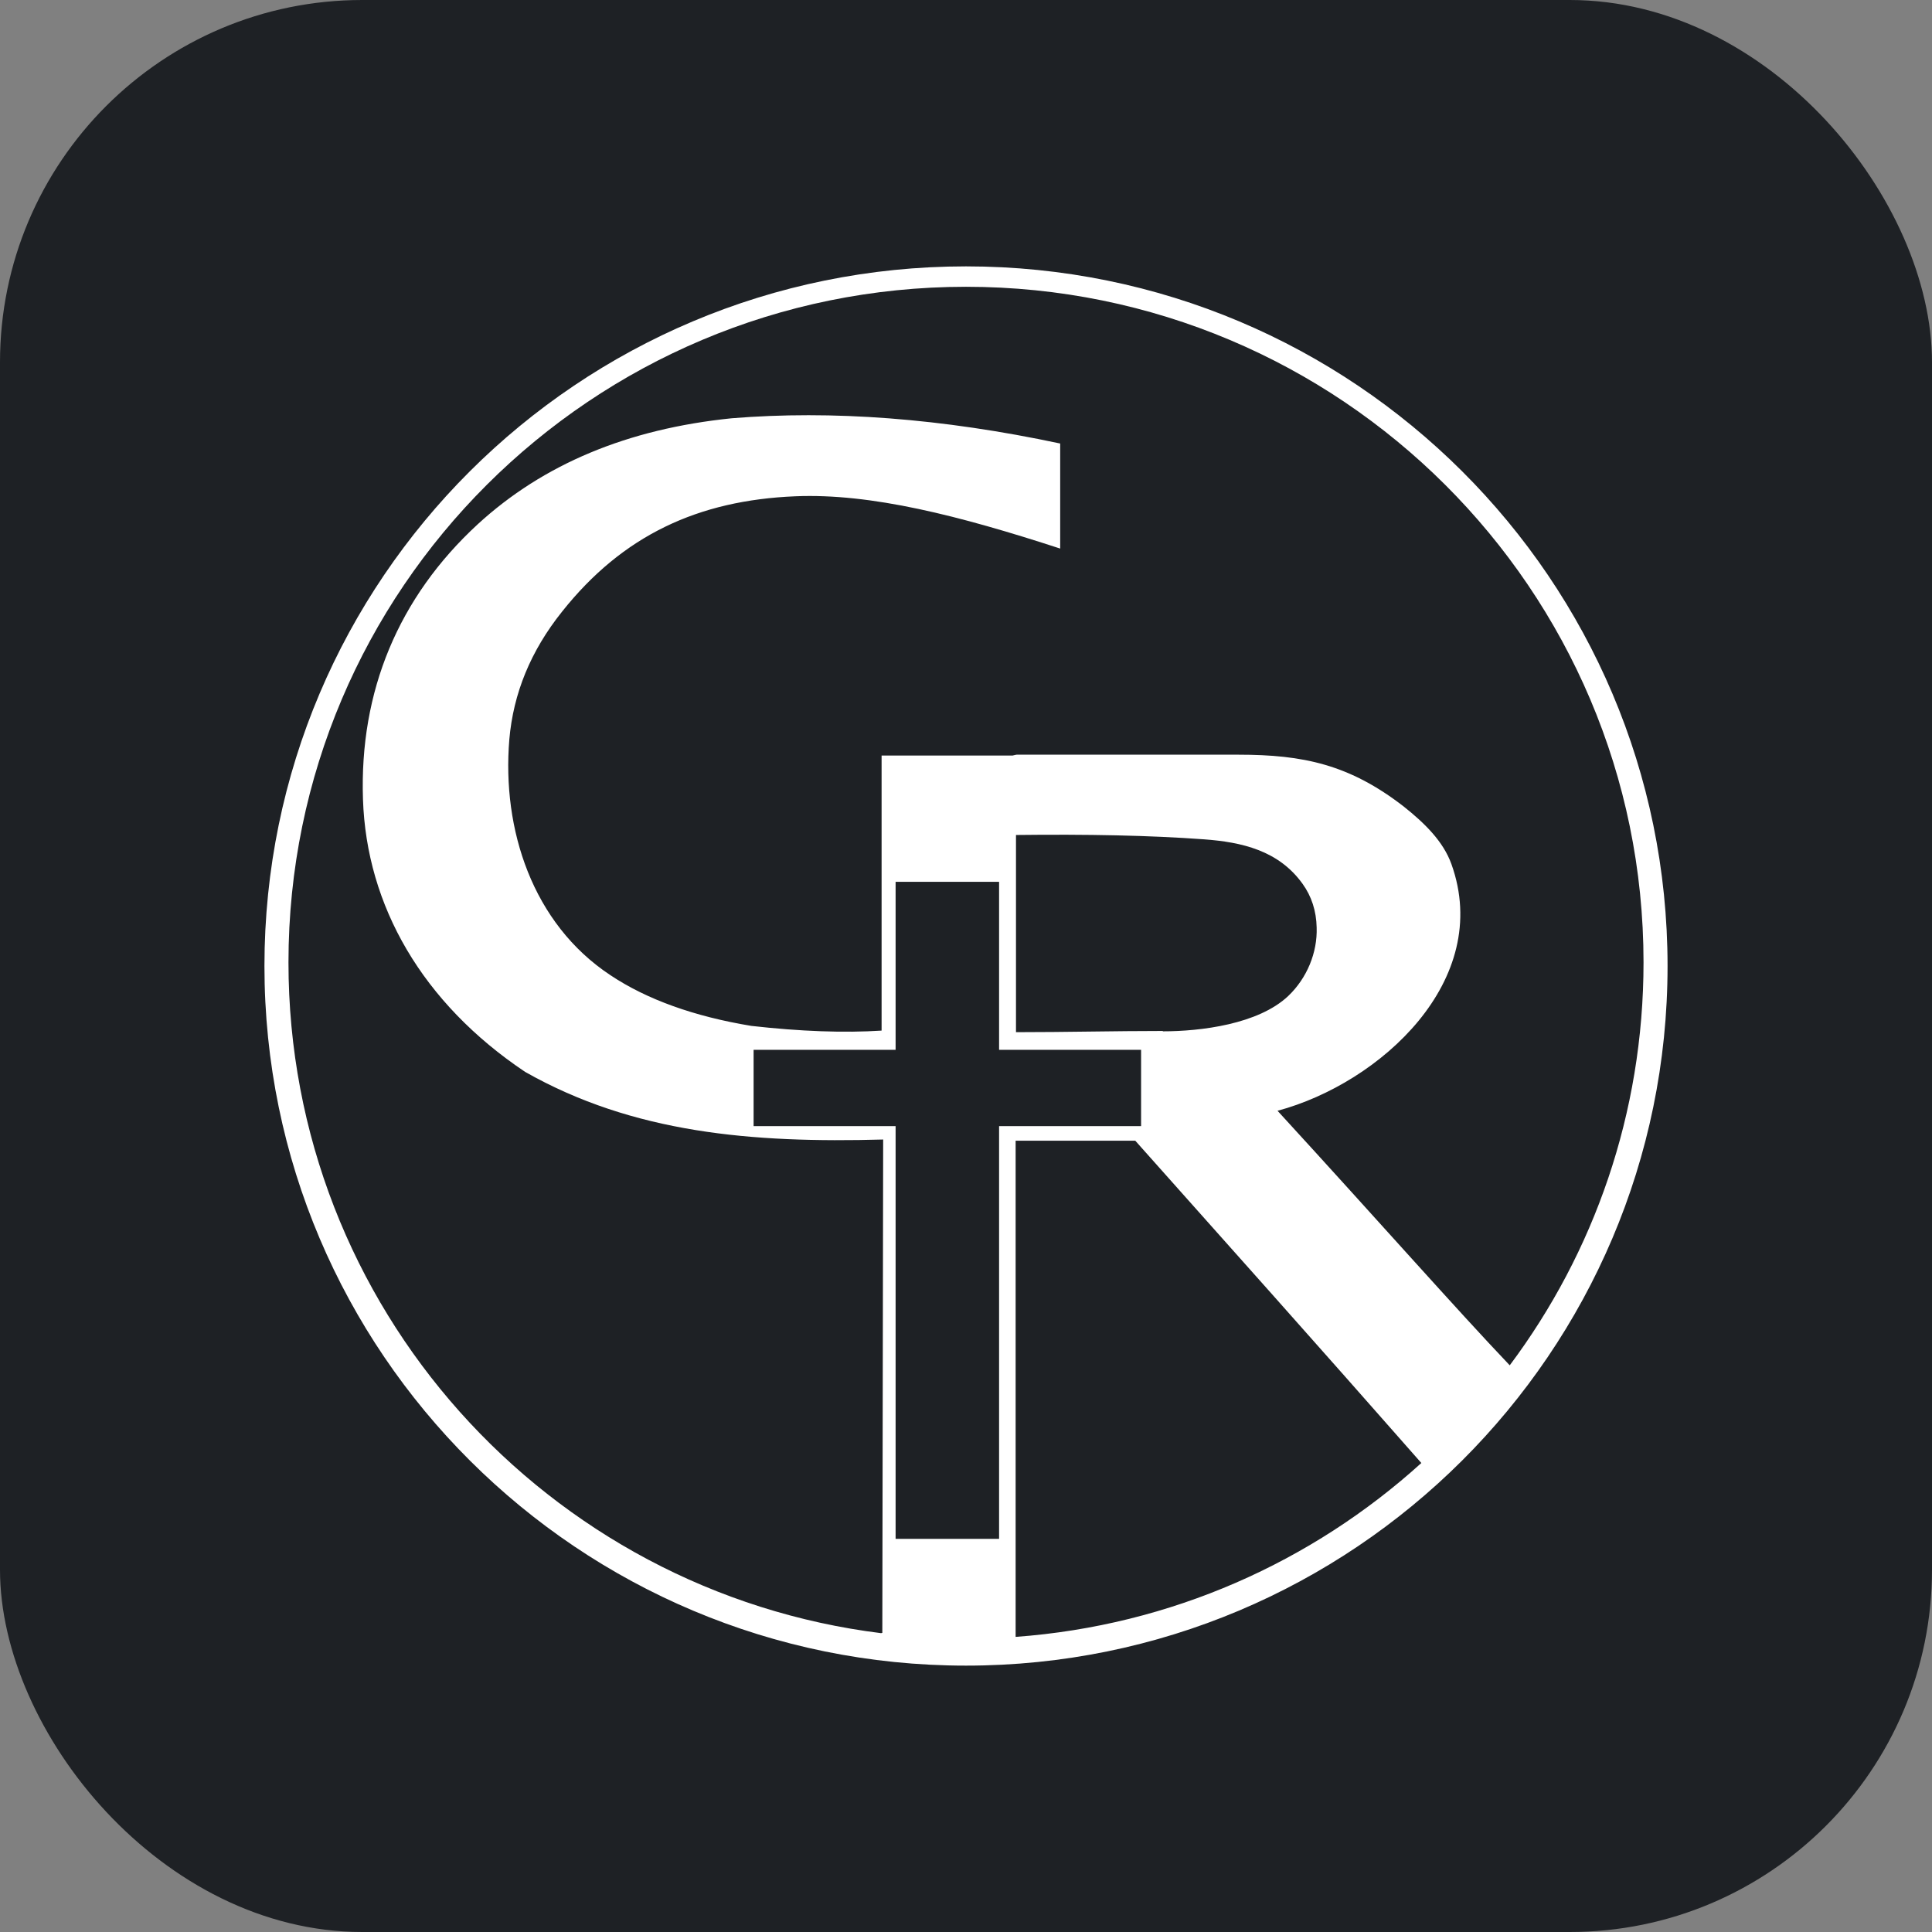
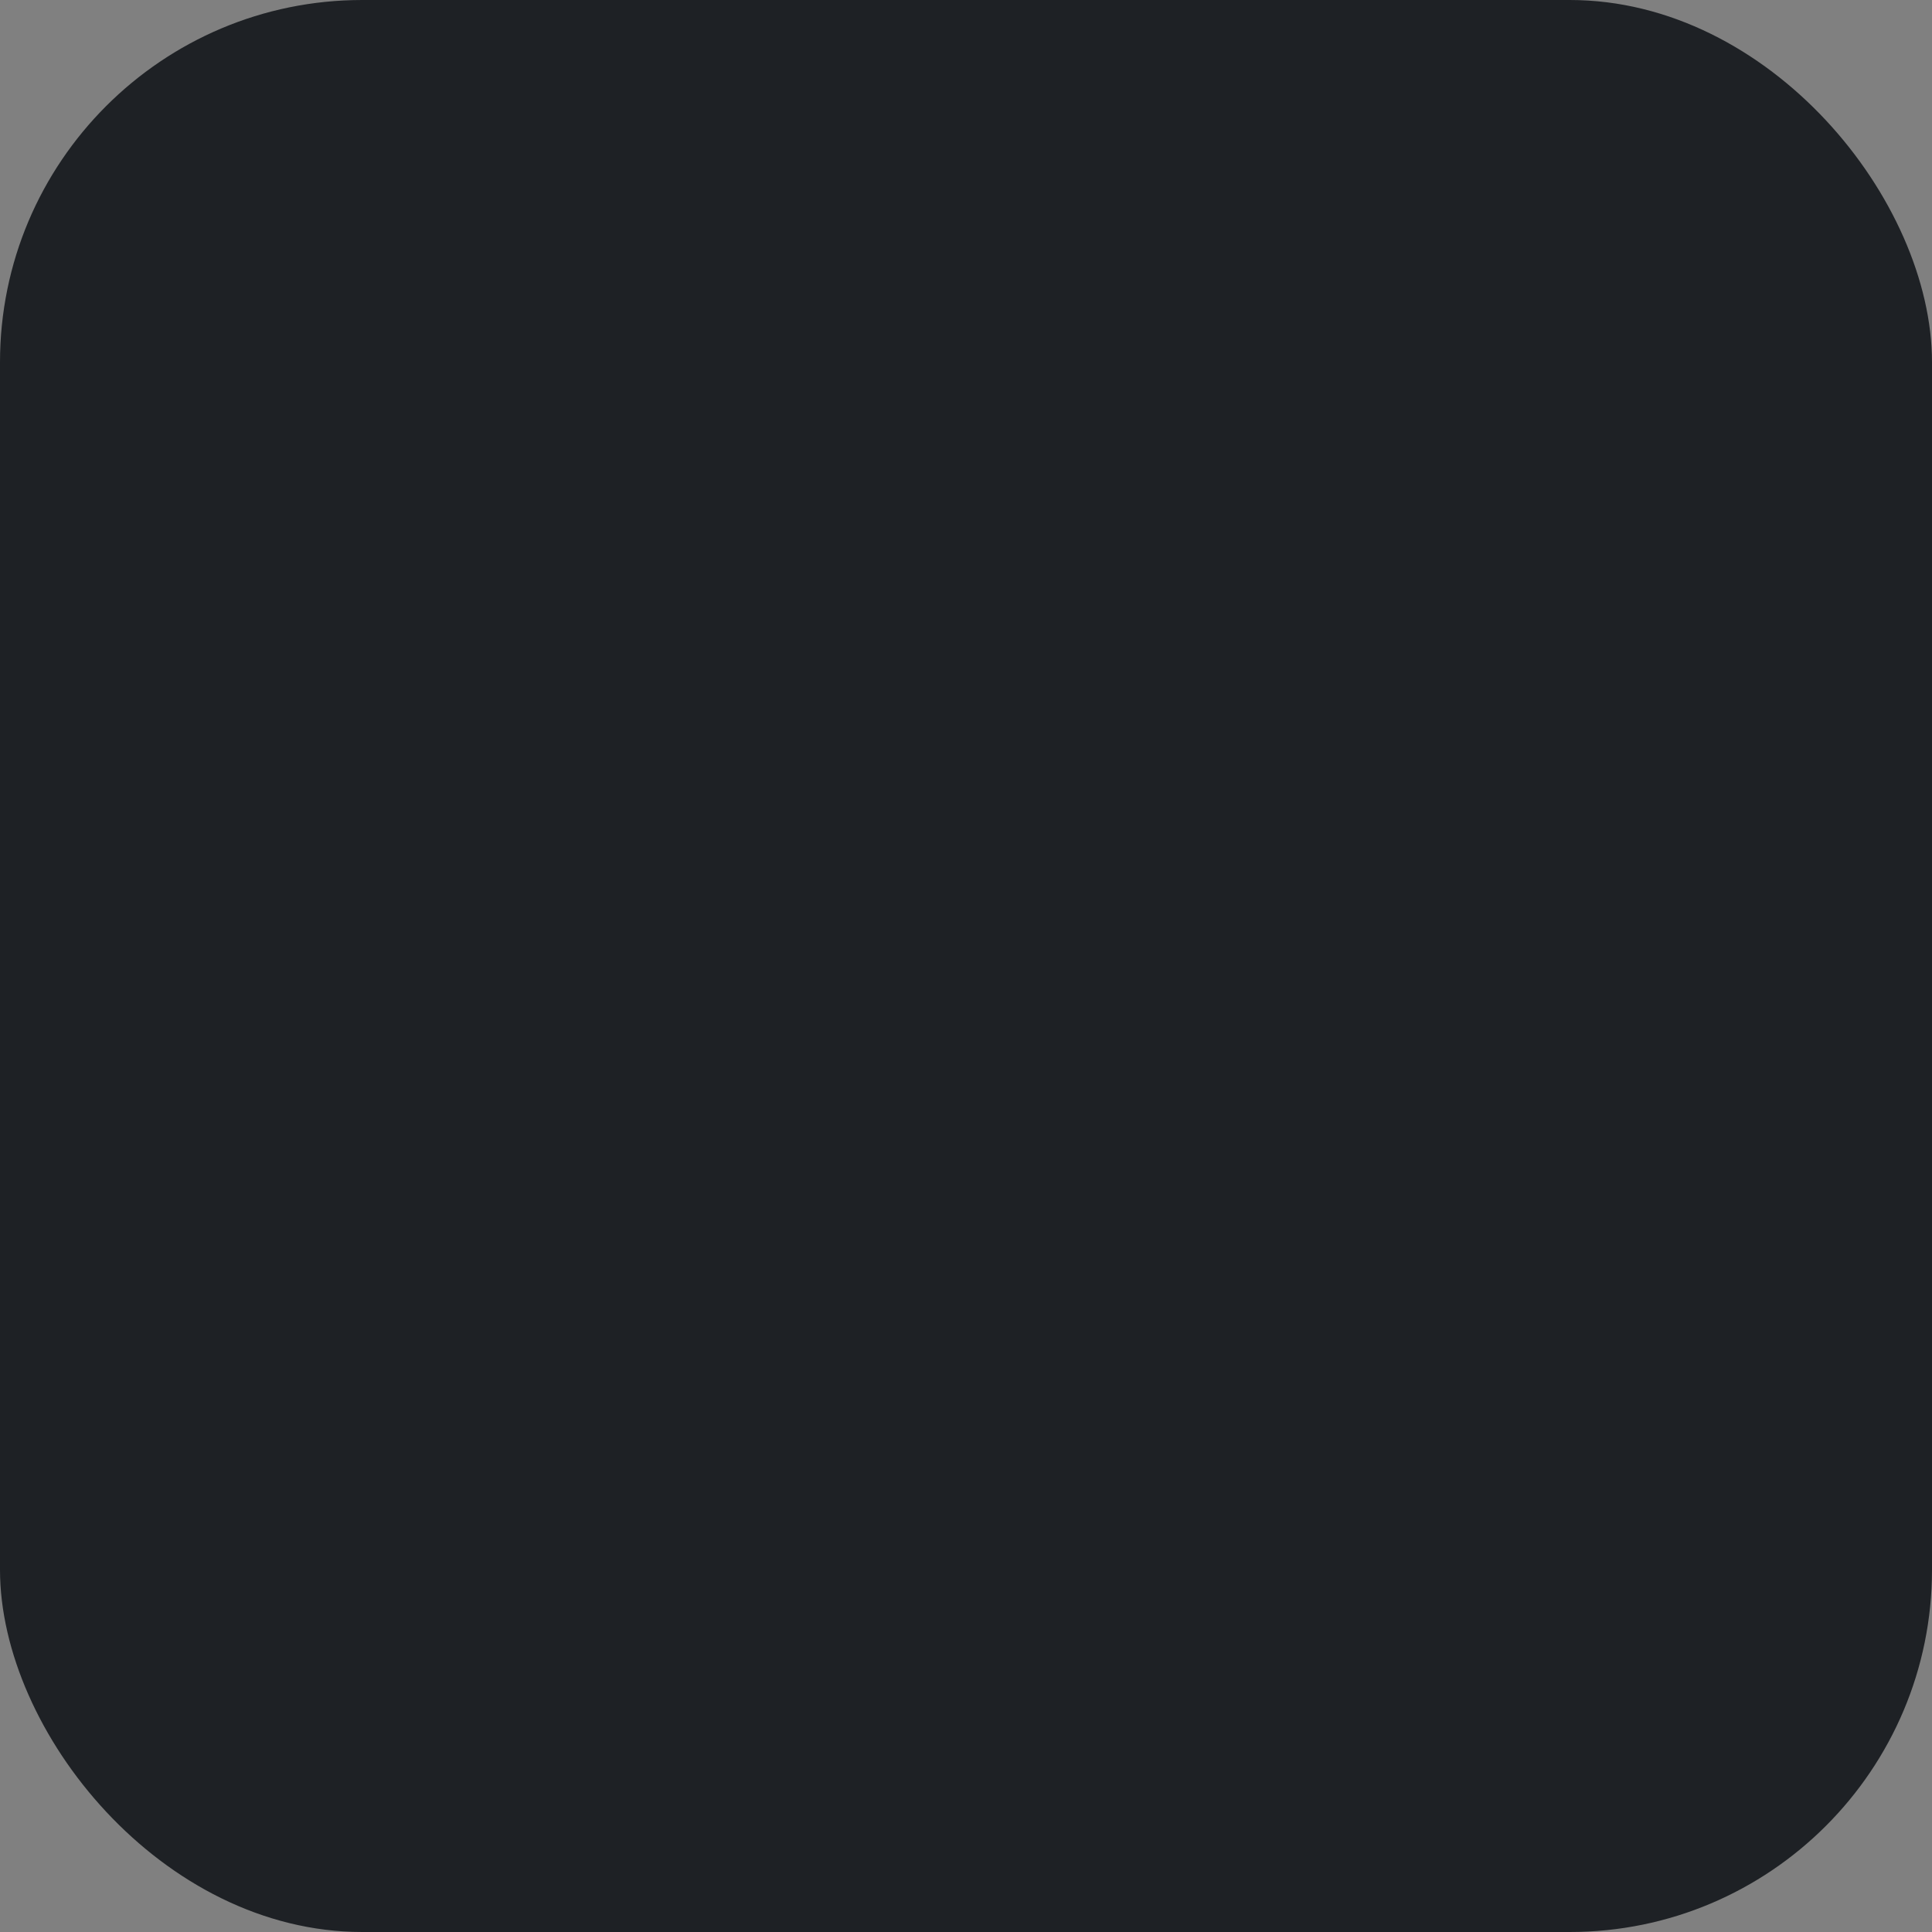
<svg xmlns="http://www.w3.org/2000/svg" id="a" viewBox="0 0 160 160">
  <rect x="0" y="0" width="160" height="160" fill="#808080" stroke="none" />
  <rect width="160" height="160" rx="30" ry="30" fill="#1e2125" stroke-width="0" />
-   <path d="M80,22.06c-32.1,0-58.1,25.94-58.1,57.94s26.04,57.94,58.1,57.94,58.1-25.94,58.1-57.94-26-57.94-58.1-57.94ZM73.03,135.26c-27.7-3.42-49.14-26.98-49.14-55.56,0-30.89,25.12-55.95,56.11-55.95s56.11,25.06,56.11,55.95c0,12.51-4.11,24.05-11.08,33.37-4.53-4.76-10.66-11.73-19.23-21.08,8.5-2.28,17.86-10.79,14.4-20.43-.68-1.89-2.22-3.39-3.94-4.76-4.5-3.49-8.34-4.3-13.69-4.3h-18.38s-.2.03-.33.07h-10.85v22.78c-3.1.2-6.71.07-10.79-.39-4.72-.78-8.64-2.18-11.67-4.2-6.45-4.27-8.99-12.06-8.37-19.52.33-3.81,1.76-7.33,4.37-10.59,5.02-6.32,11.27-9.22,19.32-9.55,6.26-.26,13.56,1.6,21.93,4.33v-8.7c-9.81-2.09-18.9-2.77-27.21-2.09-8.64.88-15.61,3.81-21.02,8.77-6.58,6.06-9.81,13.85-9.51,22.78.29,8.83,4.92,16.88,13.43,22.58,8.96,5.08,18.8,5.9,29.65,5.6l-.07,40.86h-.07v.03ZM96.29,85.38c-3.94,0-7.98.1-12.15.1v-16.33c5.9-.07,11.08.03,15.58.36,3.1.23,6.16.91,8.15,3.68.75,1.04,1.14,2.25,1.17,3.62.07,2.09-.81,4.2-2.35,5.67-2.48,2.35-7.27,2.93-10.39,2.93h0v-.03ZM82.74,127.44h-8.57v-34.18h-11.76v-6.32h11.76v-13.91h8.57v13.91h11.76v6.32h-11.76s0,34.18,0,34.18ZM84.11,135.56v-41.09h9.91c7.2,8.08,15.12,16.94,23.69,26.69-9.03,8.18-20.72,13.46-33.6,14.4Z" fill="#fff" stroke-width="0" />
</svg>